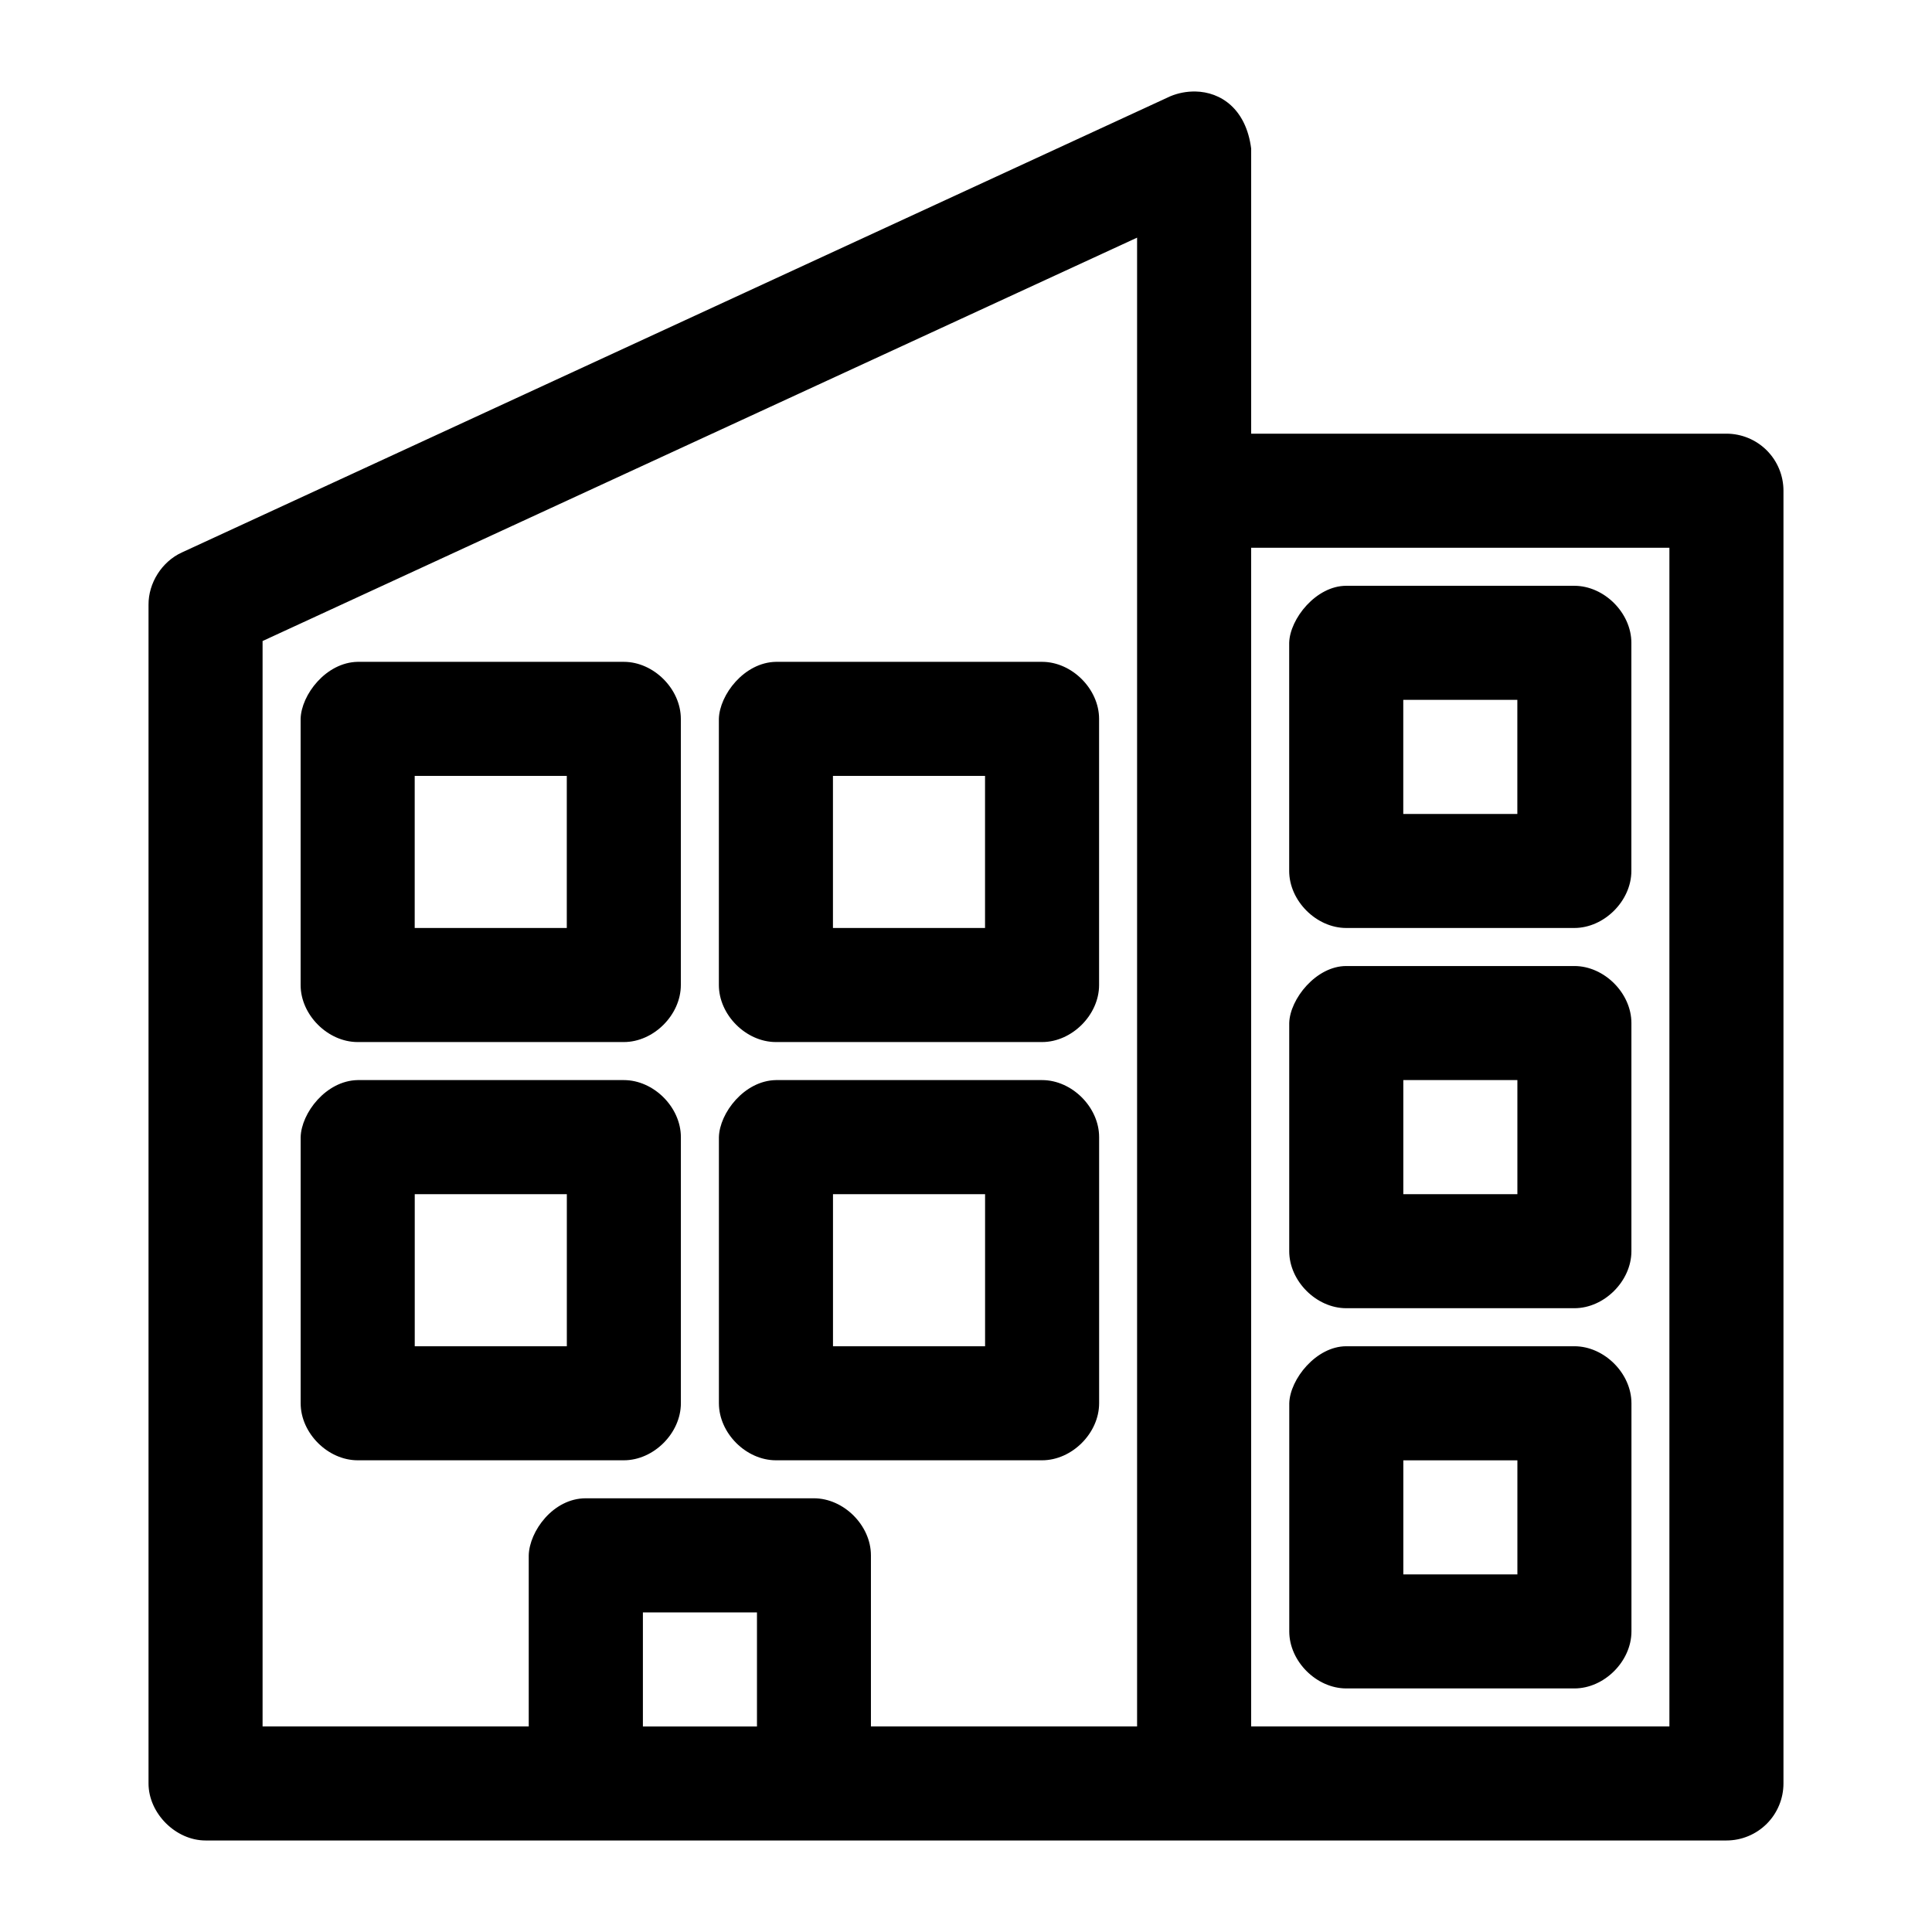
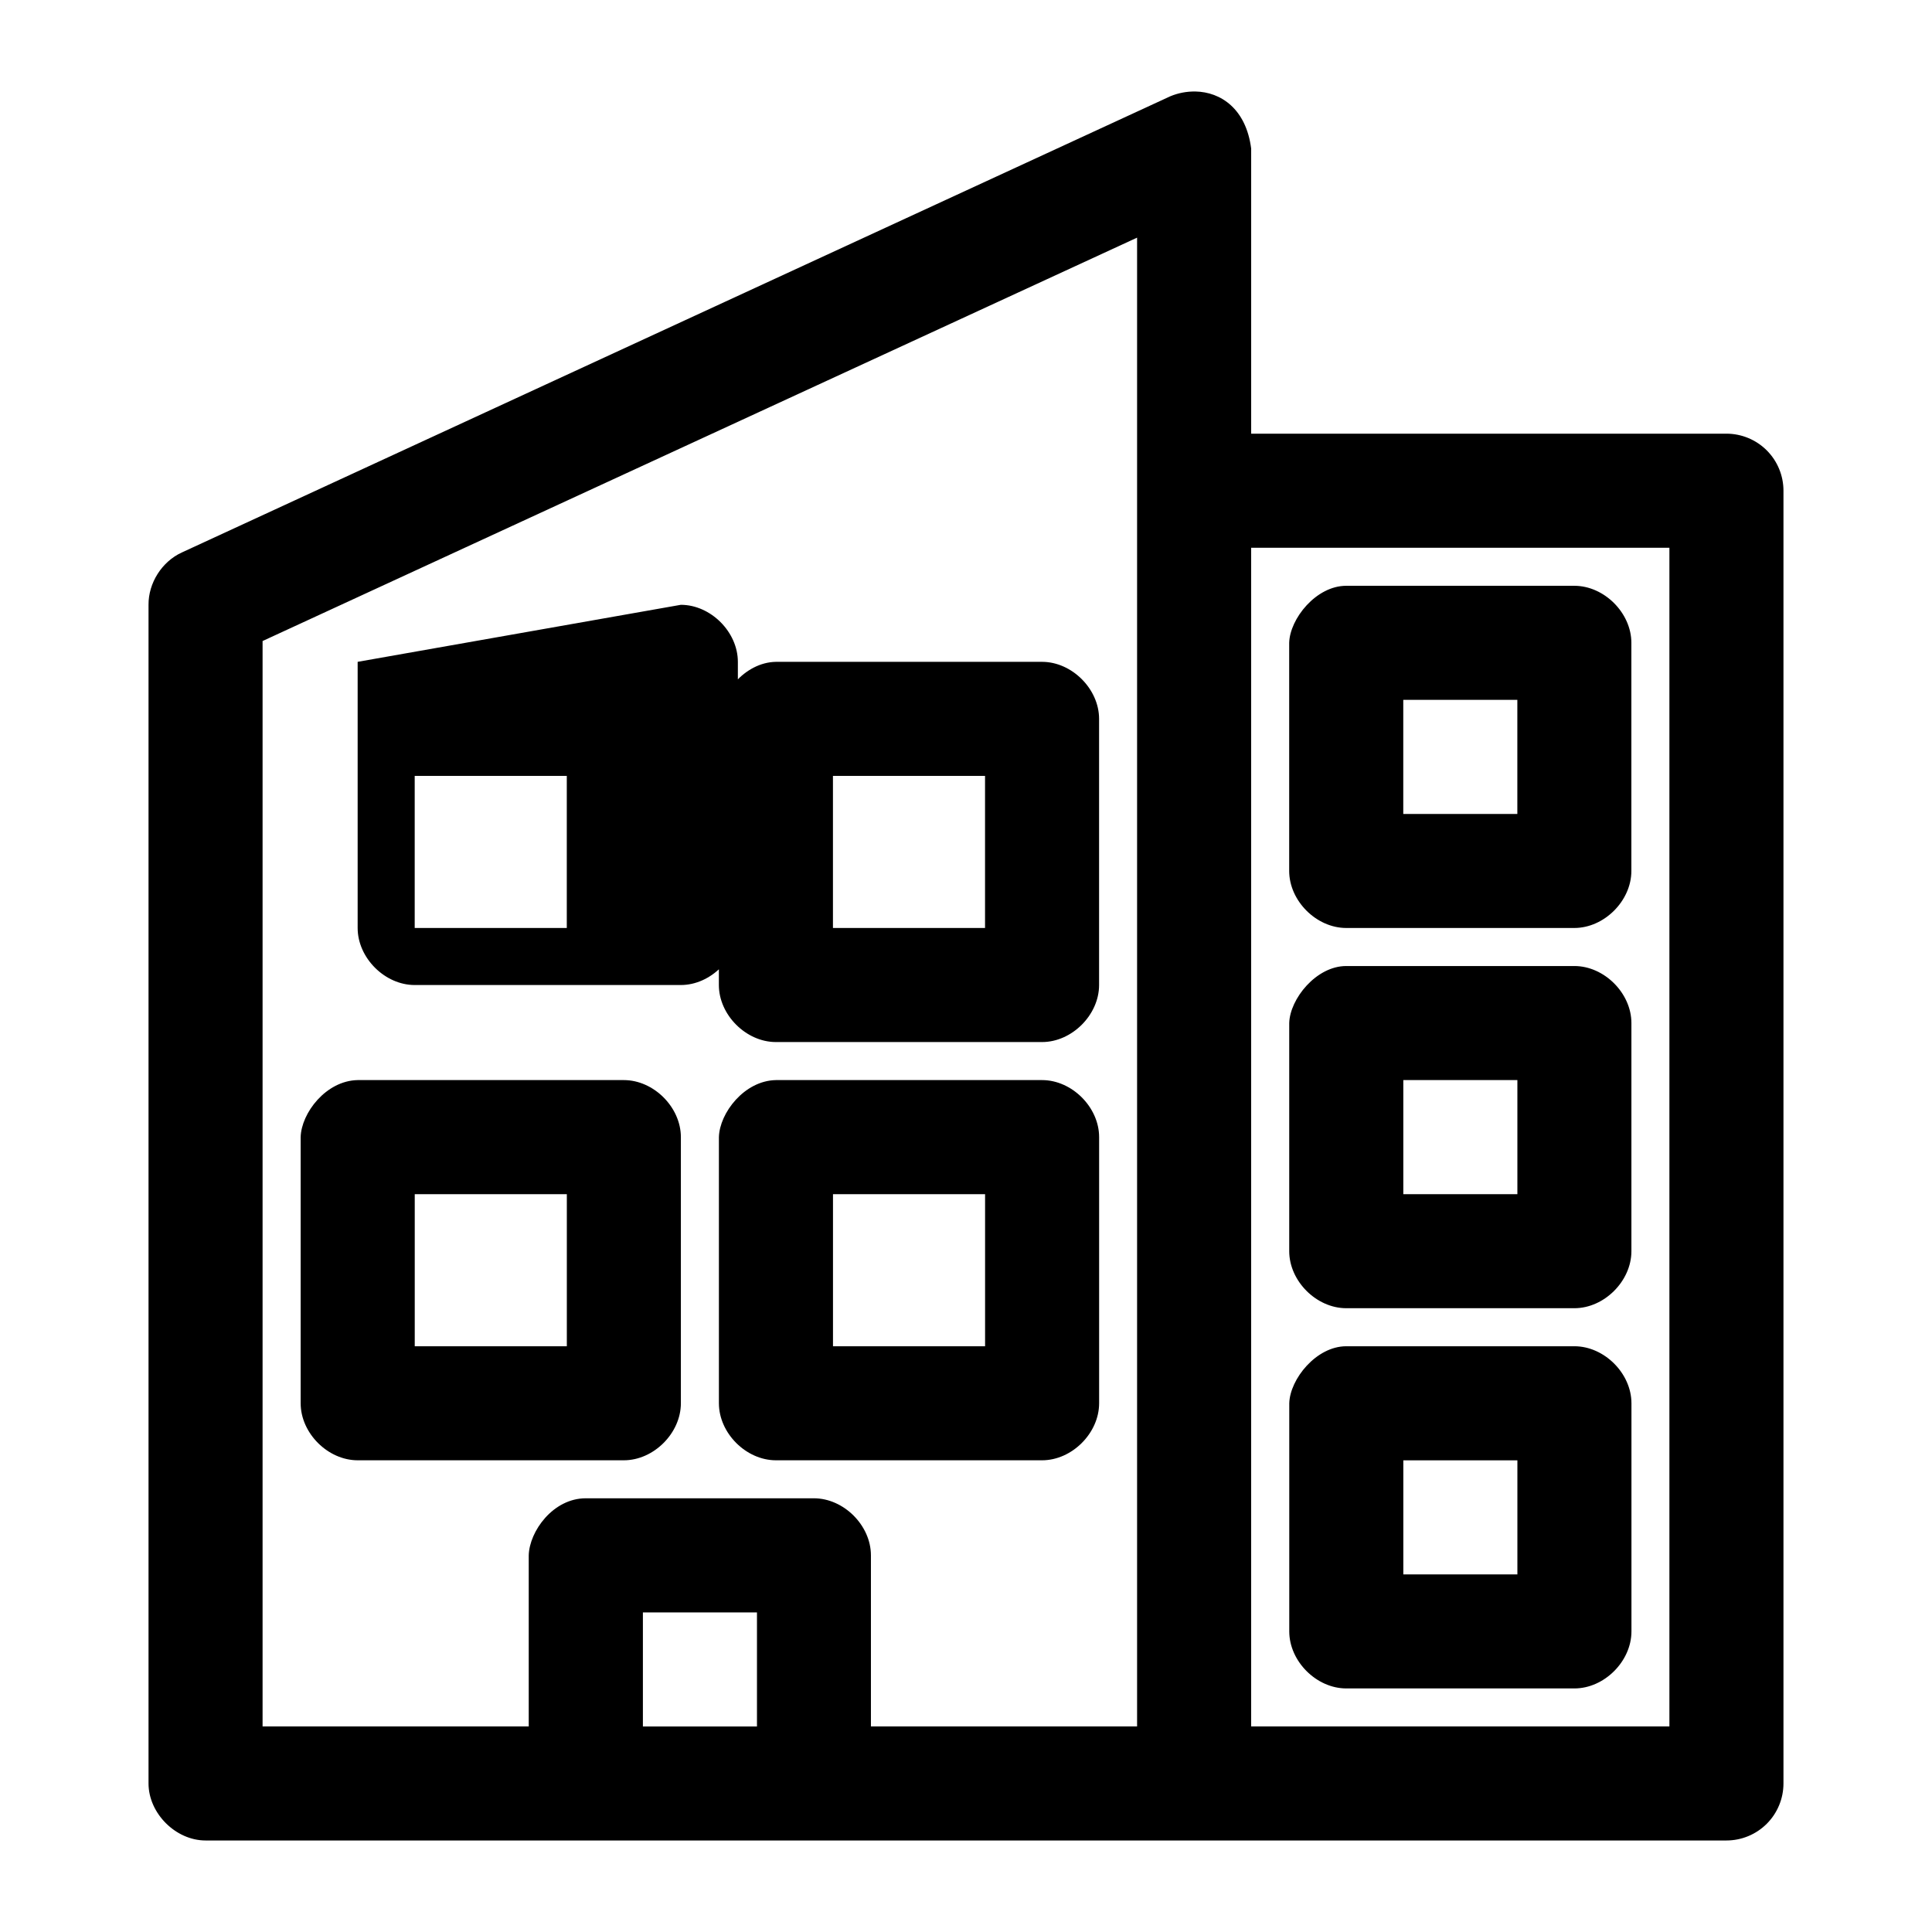
<svg xmlns="http://www.w3.org/2000/svg" fill="#000000" width="800px" height="800px" version="1.1" viewBox="144 144 512 512">
-   <path d="m460.77 168.25c-2.254-0.039-4.539 0.395-6.613 1.258l-261.98 120.91c-5.262 2.41-8.859 8.066-8.816 13.855v312.36c0 7.914 7.199 15.113 15.113 15.113h403.05c4.008 0 7.852-1.594 10.688-4.426 2.832-2.836 4.426-6.68 4.426-10.688v-342.59c0-4.008-1.594-7.852-4.426-10.688-2.836-2.832-6.68-4.426-10.688-4.426h-125.95v-75.57c-1.359-10.516-8.035-14.992-14.801-15.113zm-15.43 38.73v394.54h-70.535v-45.344c0-7.914-7.199-15.113-15.113-15.113h-60.457c-8.66 0.004-14.949 8.746-15.113 15.113v45.344h-70.535v-287.64zm30.23 82.184h110.84v312.36h-110.84zm25.191 10.078c-7.984 0-14.949 8.746-15.113 15.113v60.457c0 7.914 7.199 15.113 15.113 15.113h60.457c7.914 0 15.113-7.199 15.113-15.113v-60.457c0-7.914-7.199-15.113-15.113-15.113zm-261.98 20.152c-8.41 0.152-14.949 8.746-15.113 15.113v70.535c0 7.914 7.199 15.113 15.113 15.113h70.535c7.914 0 15.113-7.199 15.113-15.113v-70.535c0-7.914-7.199-15.113-15.113-15.113zm110.84 0c-8.41 0.152-14.949 8.746-15.113 15.113v70.535c0 7.914 7.199 15.113 15.113 15.113h70.535c7.914 0 15.113-7.199 15.113-15.113v-70.535c0-7.914-7.199-15.113-15.113-15.113zm166.26 10.078h30.23v30.23h-30.23zm-261.98 20.152h40.305v40.305h-40.305zm110.84 0h40.305v40.305h-40.305zm136.03 50.383c-7.984 0-14.949 8.746-15.113 15.113v60.457c0 7.914 7.199 15.113 15.113 15.113h60.457c7.914 0 15.113-7.199 15.113-15.113v-60.457c0-7.914-7.199-15.113-15.113-15.113zm-261.98 30.227c-8.41 0.152-14.949 8.746-15.113 15.113v70.531c0 7.914 7.199 15.113 15.113 15.113h70.535c7.914 0 15.113-7.199 15.113-15.113v-70.531c0-7.914-7.199-15.113-15.113-15.113zm110.84 0c-8.41 0.152-14.949 8.746-15.113 15.113v70.531c0 7.914 7.199 15.113 15.113 15.113h70.535c7.914 0 15.113-7.199 15.113-15.113v-70.531c0-7.914-7.199-15.113-15.113-15.113zm166.26 0h30.23v30.23h-30.23zm-261.98 30.23h40.305v40.305h-40.305zm110.84 0h40.305v40.305h-40.305zm136.03 40.305c-7.984 0-14.949 8.746-15.113 15.113v60.457c0 7.914 7.199 15.113 15.113 15.113h60.457c7.914 0 15.113-7.199 15.113-15.113v-60.457c0-7.914-7.199-15.113-15.113-15.113zm15.113 30.23h30.23v30.23h-30.23zm-201.52 40.305h30.23v30.227h-30.23z" />
+   <path d="m460.77 168.25c-2.254-0.039-4.539 0.395-6.613 1.258l-261.98 120.91c-5.262 2.41-8.859 8.066-8.816 13.855v312.36c0 7.914 7.199 15.113 15.113 15.113h403.05c4.008 0 7.852-1.594 10.688-4.426 2.832-2.836 4.426-6.68 4.426-10.688v-342.59c0-4.008-1.594-7.852-4.426-10.688-2.836-2.832-6.68-4.426-10.688-4.426h-125.95v-75.57c-1.359-10.516-8.035-14.992-14.801-15.113zm-15.43 38.73v394.54h-70.535v-45.344c0-7.914-7.199-15.113-15.113-15.113h-60.457c-8.66 0.004-14.949 8.746-15.113 15.113v45.344h-70.535v-287.64zm30.23 82.184h110.84v312.36h-110.84zm25.191 10.078c-7.984 0-14.949 8.746-15.113 15.113v60.457c0 7.914 7.199 15.113 15.113 15.113h60.457c7.914 0 15.113-7.199 15.113-15.113v-60.457c0-7.914-7.199-15.113-15.113-15.113zm-261.98 20.152v70.535c0 7.914 7.199 15.113 15.113 15.113h70.535c7.914 0 15.113-7.199 15.113-15.113v-70.535c0-7.914-7.199-15.113-15.113-15.113zm110.84 0c-8.41 0.152-14.949 8.746-15.113 15.113v70.535c0 7.914 7.199 15.113 15.113 15.113h70.535c7.914 0 15.113-7.199 15.113-15.113v-70.535c0-7.914-7.199-15.113-15.113-15.113zm166.26 10.078h30.23v30.23h-30.23zm-261.98 20.152h40.305v40.305h-40.305zm110.84 0h40.305v40.305h-40.305zm136.03 50.383c-7.984 0-14.949 8.746-15.113 15.113v60.457c0 7.914 7.199 15.113 15.113 15.113h60.457c7.914 0 15.113-7.199 15.113-15.113v-60.457c0-7.914-7.199-15.113-15.113-15.113zm-261.98 30.227c-8.41 0.152-14.949 8.746-15.113 15.113v70.531c0 7.914 7.199 15.113 15.113 15.113h70.535c7.914 0 15.113-7.199 15.113-15.113v-70.531c0-7.914-7.199-15.113-15.113-15.113zm110.84 0c-8.41 0.152-14.949 8.746-15.113 15.113v70.531c0 7.914 7.199 15.113 15.113 15.113h70.535c7.914 0 15.113-7.199 15.113-15.113v-70.531c0-7.914-7.199-15.113-15.113-15.113zm166.26 0h30.23v30.23h-30.23zm-261.98 30.23h40.305v40.305h-40.305zm110.84 0h40.305v40.305h-40.305zm136.03 40.305c-7.984 0-14.949 8.746-15.113 15.113v60.457c0 7.914 7.199 15.113 15.113 15.113h60.457c7.914 0 15.113-7.199 15.113-15.113v-60.457c0-7.914-7.199-15.113-15.113-15.113zm15.113 30.23h30.23v30.23h-30.23zm-201.52 40.305h30.23v30.227h-30.23z" />
</svg>